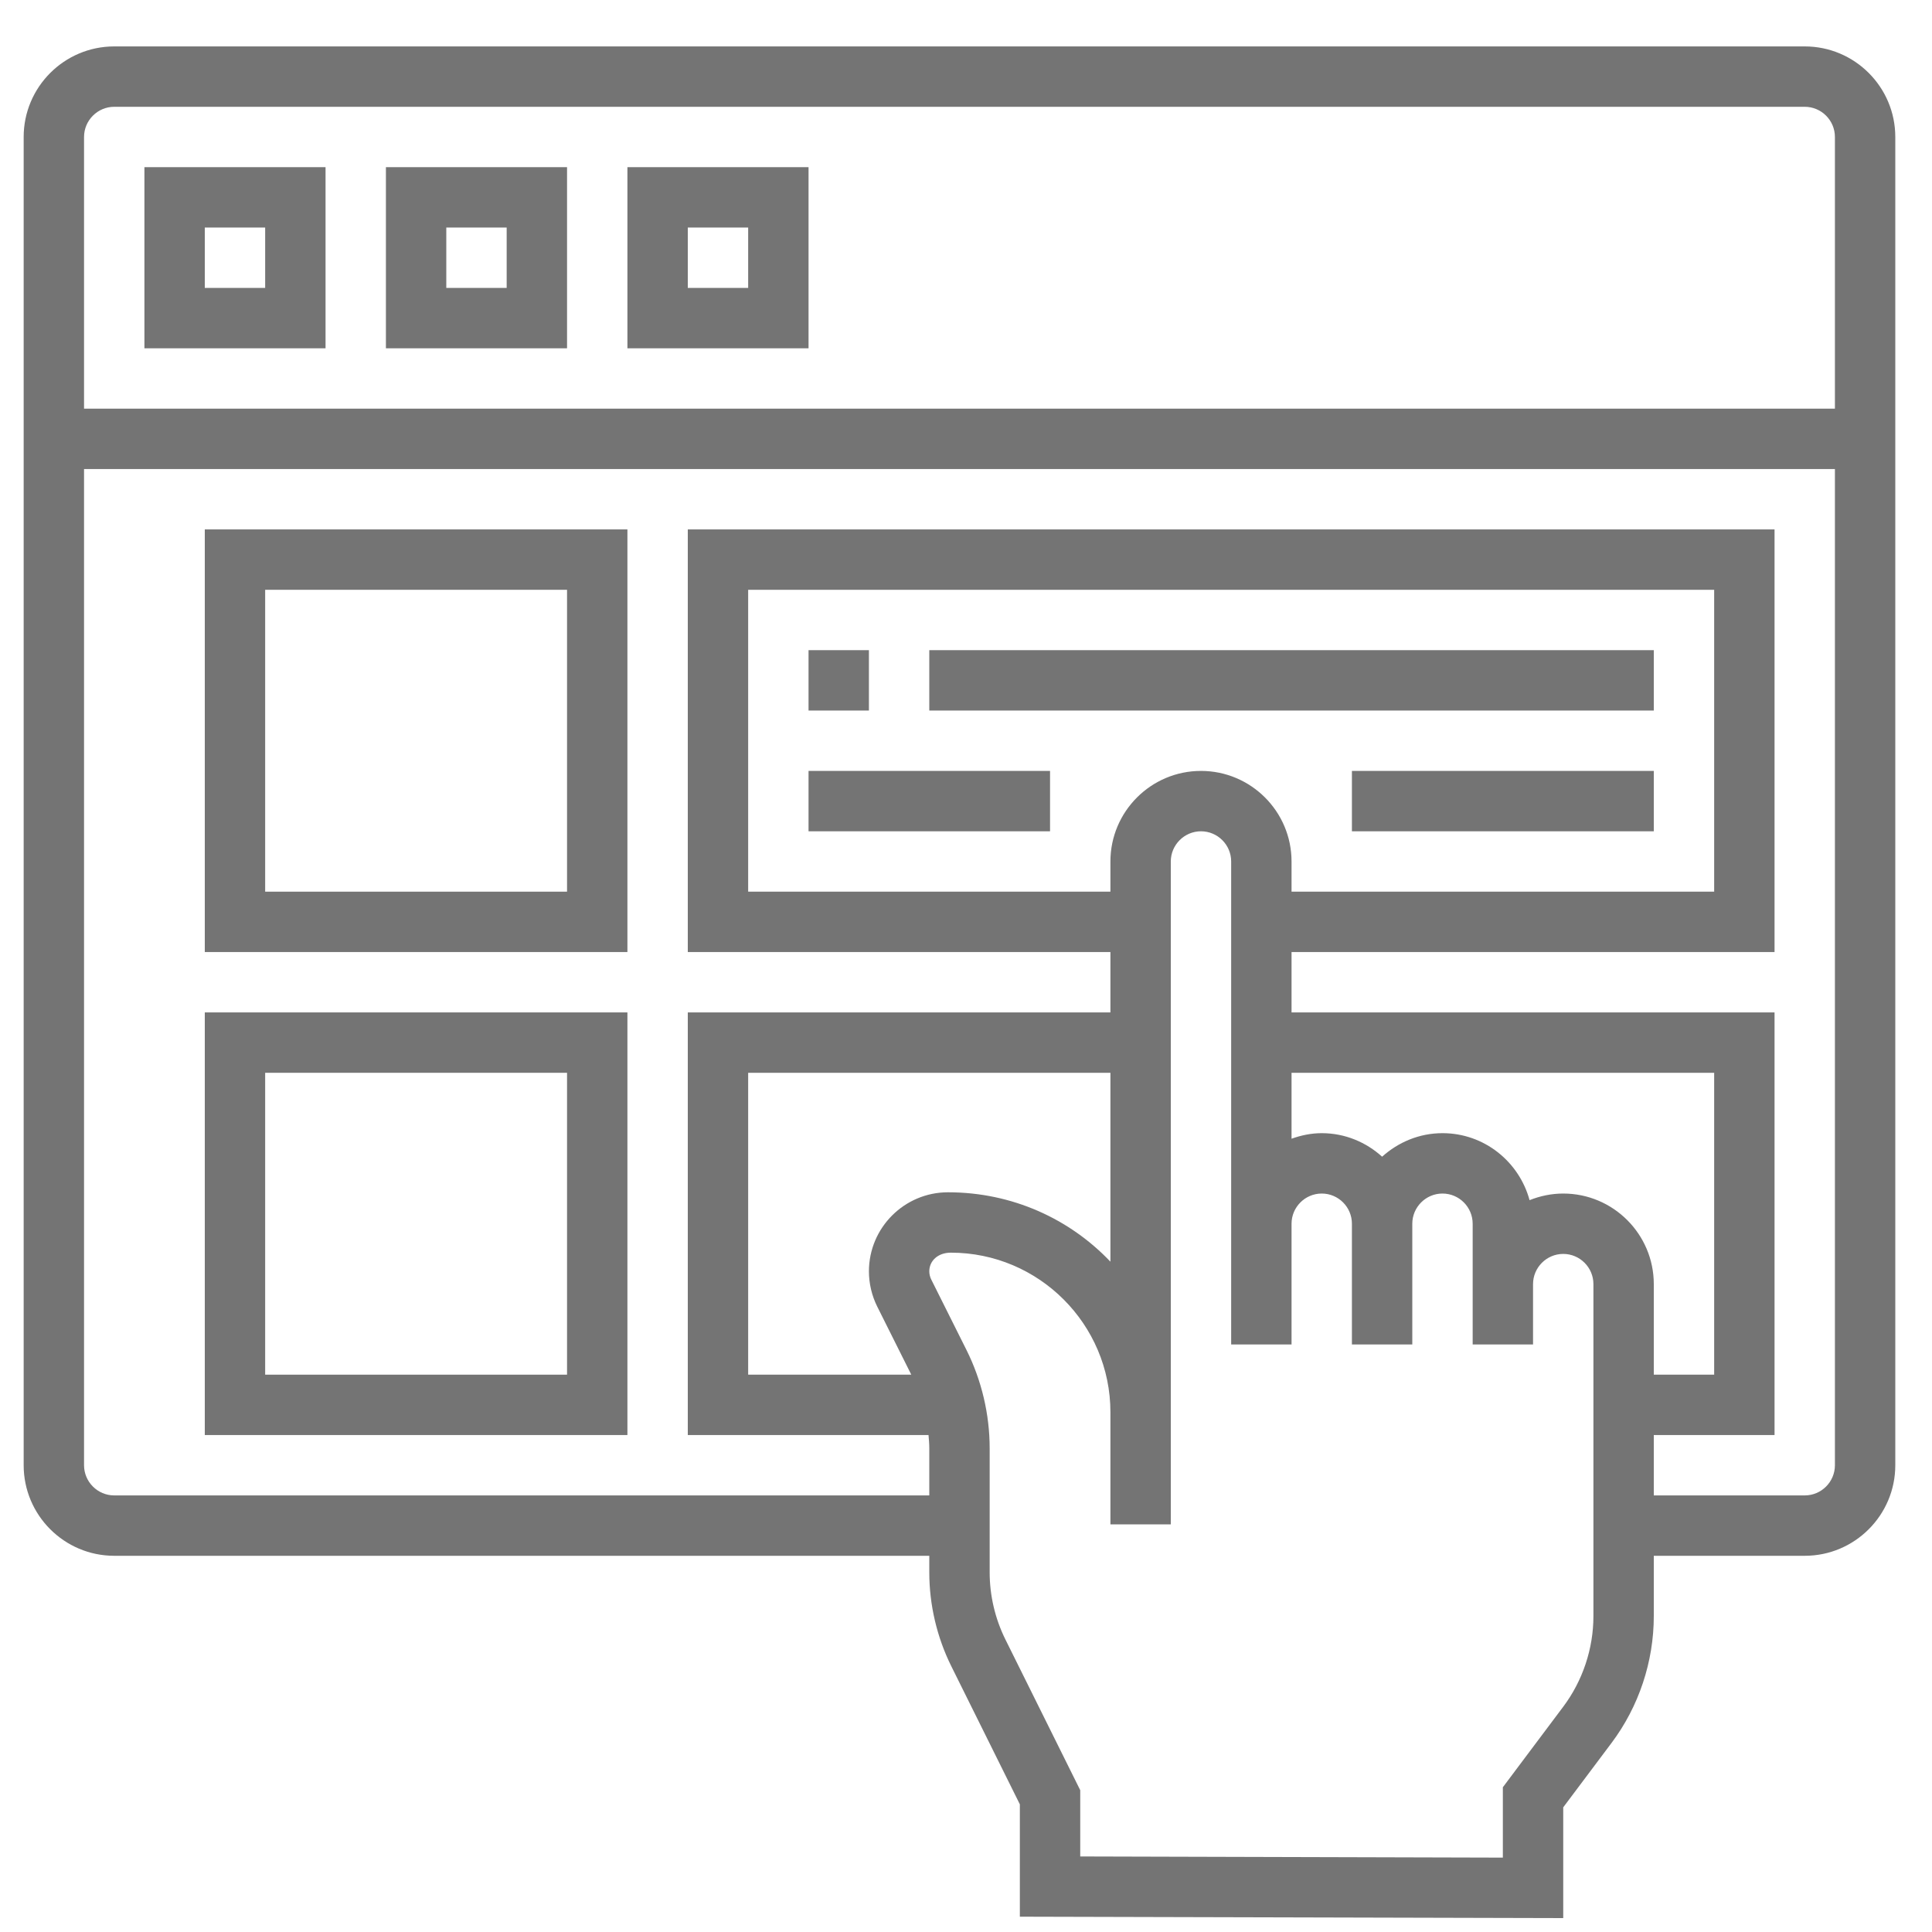
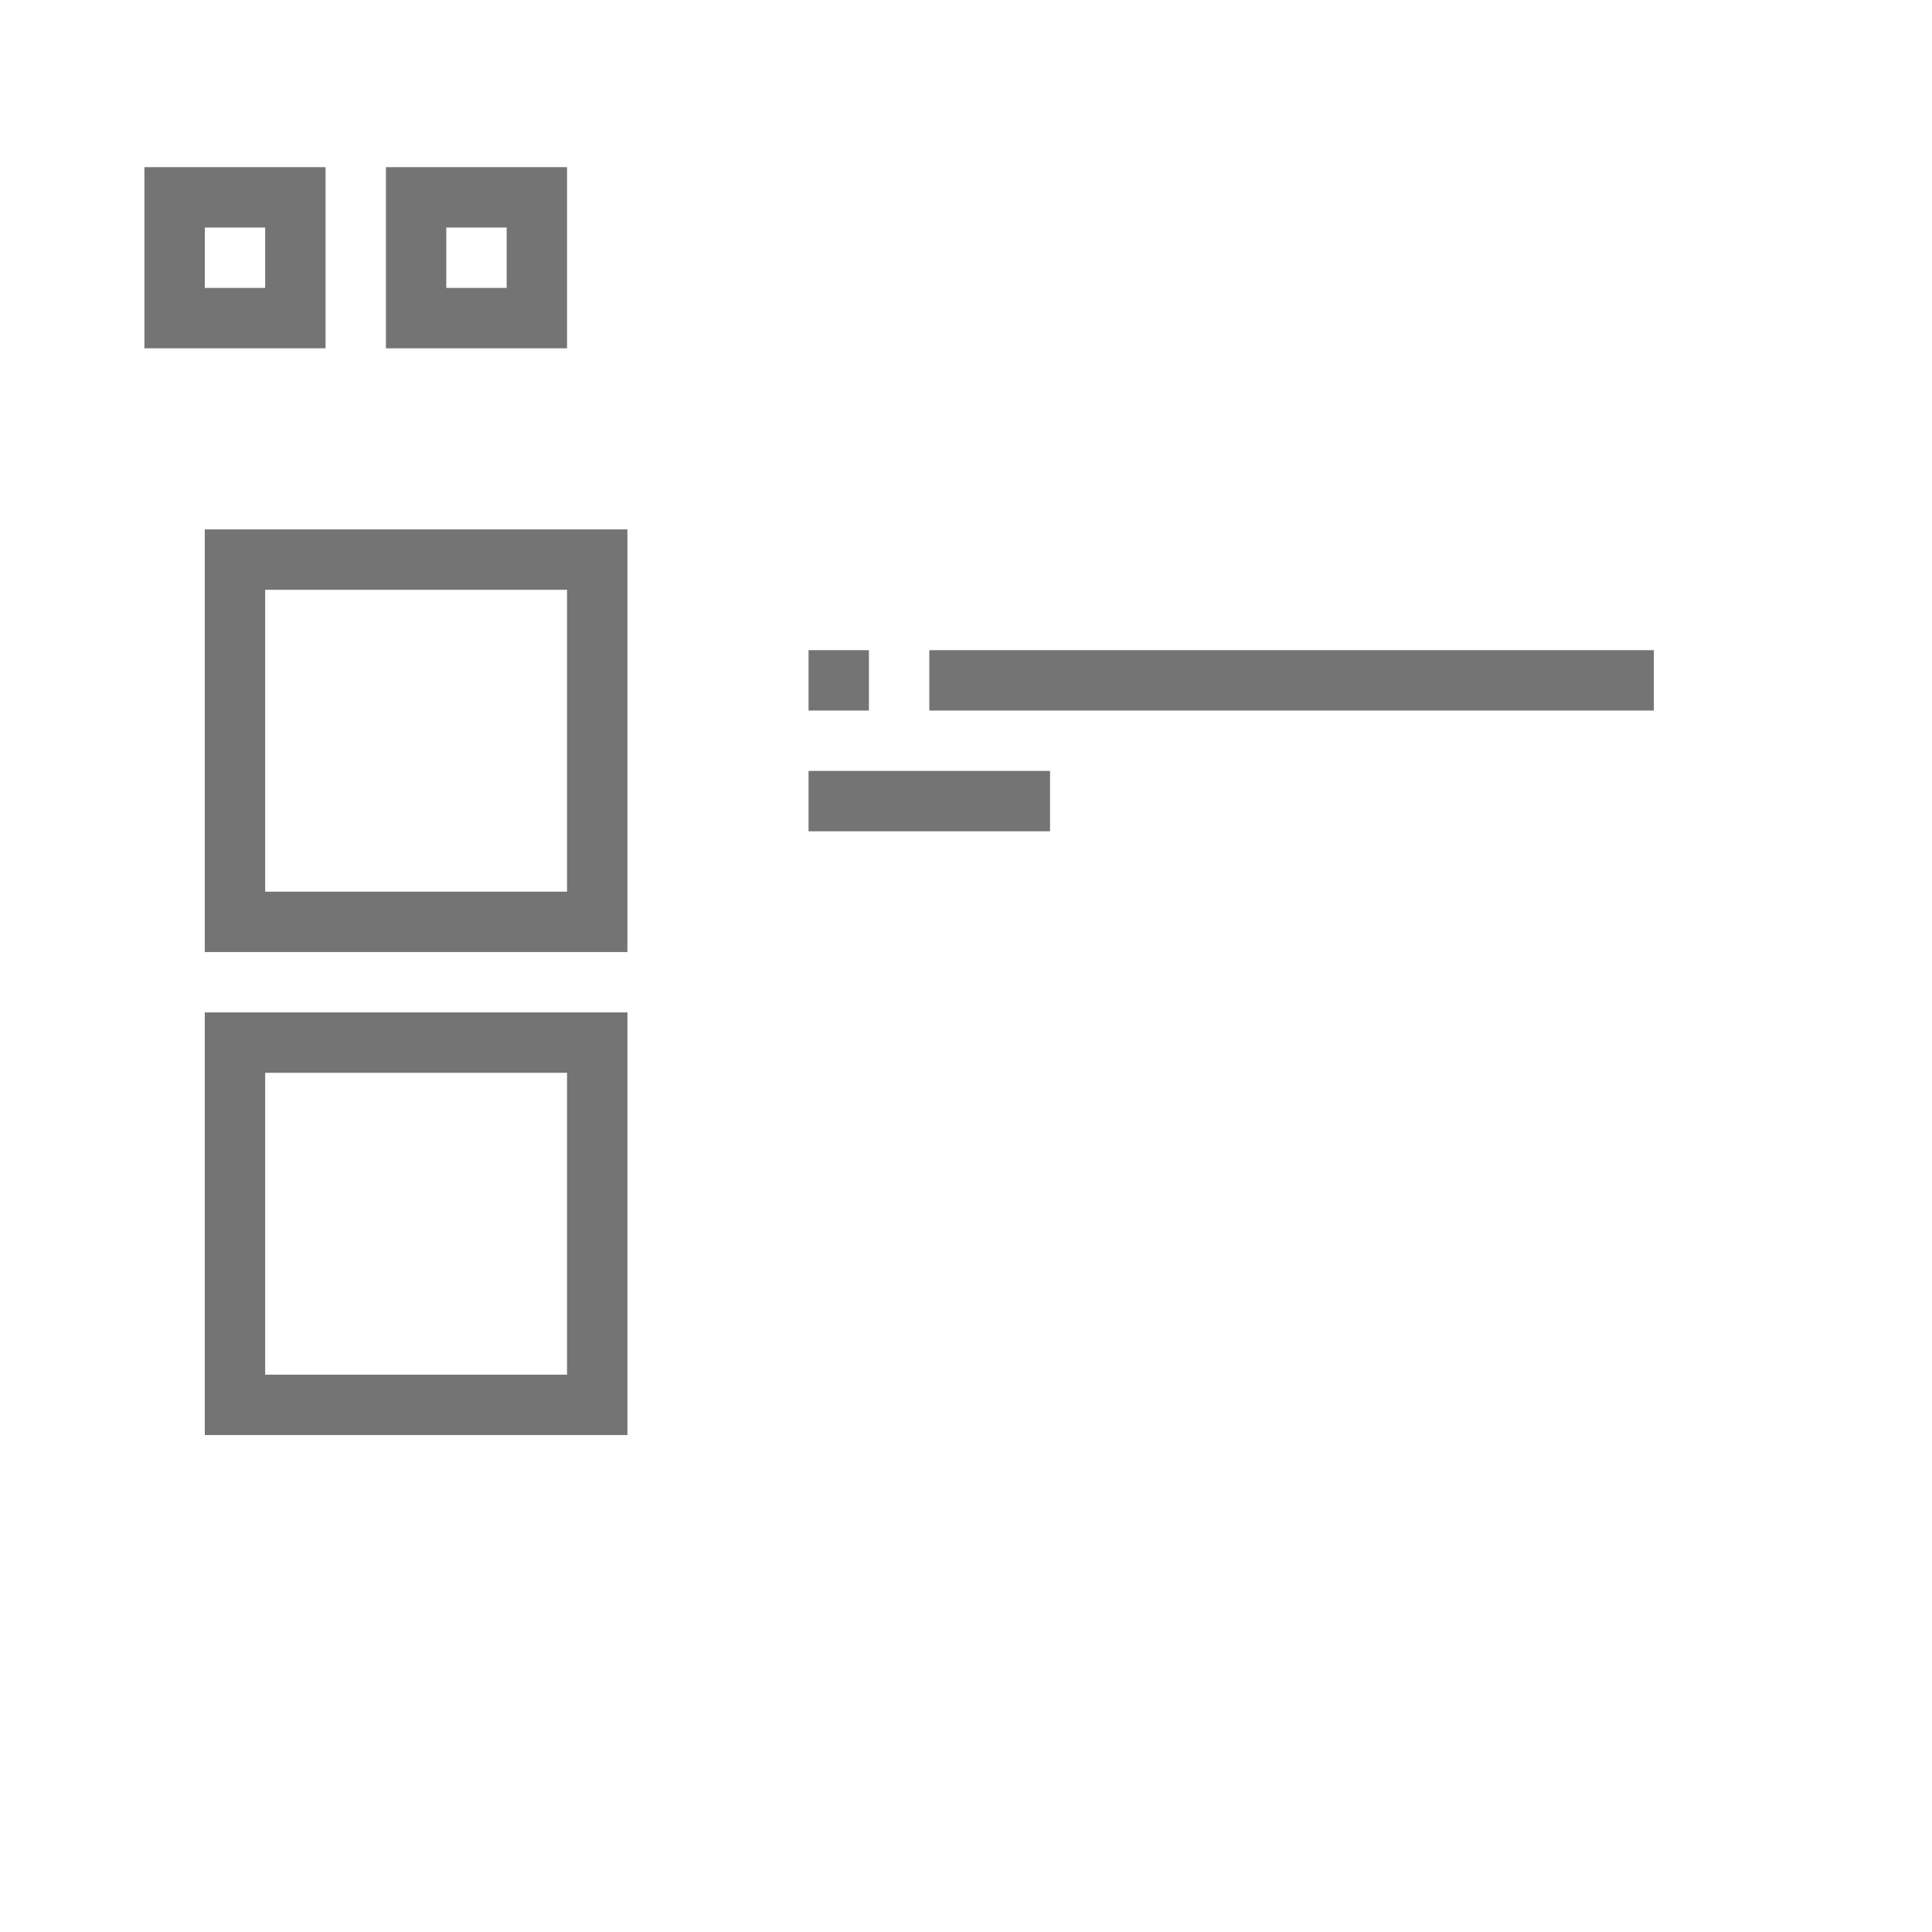
<svg xmlns="http://www.w3.org/2000/svg" fill="none" viewBox="0 0 40 40" height="40" width="40">
-   <path fill="#747474" d="M37.365 0.961H2.365C1.331 0.961 0.49 1.802 0.49 2.836V30.336C0.49 31.37 1.331 32.211 2.365 32.211H19.24V32.555C19.24 33.226 19.398 33.899 19.697 34.5L21.115 37.357V39.683L32.365 39.712V37.419L33.365 36.086C33.93 35.333 34.24 34.402 34.24 33.461V32.211H37.365C38.399 32.211 39.24 31.37 39.24 30.336V2.836C39.24 1.802 38.399 0.961 37.365 0.961ZM2.365 2.211H37.365C37.71 2.211 37.99 2.492 37.99 2.836V8.461H1.74V2.836C1.74 2.492 2.021 2.211 2.365 2.211ZM24.865 15.961C23.831 15.961 22.99 16.802 22.99 17.836V18.461H15.49V12.211H35.49V18.461H26.74V17.836C26.74 16.802 25.899 15.961 24.865 15.961ZM22.99 26.122C22.152 25.24 20.963 24.685 19.627 24.685C18.725 24.685 17.991 25.418 17.99 26.321C17.99 26.573 18.05 26.827 18.163 27.053L18.867 28.461H15.49V22.211H22.99V26.122ZM32.99 33.461C32.99 34.133 32.768 34.799 32.365 35.336L31.115 37.003V38.46L22.365 38.436V37.064L20.816 33.944C20.603 33.515 20.49 33.035 20.49 32.555V29.987C20.49 29.283 20.324 28.579 20.01 27.95L19.282 26.494C19.255 26.441 19.24 26.38 19.24 26.321C19.24 26.108 19.414 25.935 19.686 25.935C21.508 25.935 22.99 27.417 22.99 29.239V30.31V31.56H24.24V30.31V29.239V17.836C24.24 17.492 24.521 17.211 24.865 17.211C25.21 17.211 25.49 17.492 25.49 17.836V25.336V27.836H26.74V25.336C26.74 24.992 27.021 24.711 27.365 24.711C27.71 24.711 27.99 24.992 27.99 25.336V27.836H29.24V25.336C29.24 24.992 29.521 24.711 29.865 24.711C30.21 24.711 30.49 24.992 30.49 25.336V26.586V27.836H31.74V26.586C31.74 26.242 32.021 25.961 32.365 25.961C32.71 25.961 32.99 26.242 32.99 26.586V33.461ZM32.365 24.711C32.118 24.711 31.884 24.762 31.668 24.848C31.452 24.052 30.73 23.461 29.865 23.461C29.383 23.461 28.948 23.649 28.615 23.948C28.283 23.648 27.847 23.461 27.365 23.461C27.145 23.461 26.936 23.506 26.74 23.576V22.211H35.49V28.461H34.24V26.586C34.24 25.552 33.399 24.711 32.365 24.711ZM37.365 30.961H34.24V29.711H36.74V20.961H26.74V19.711H36.74V10.961H14.24V19.711H22.99V20.961H14.24V29.711H19.224C19.232 29.803 19.24 29.895 19.24 29.987V30.961H2.365C2.021 30.961 1.74 30.68 1.74 30.336V9.711H37.99V30.336C37.99 30.68 37.71 30.961 37.365 30.961Z" />
  <path fill="#747474" d="M6.74 3.461H2.99V7.211H6.74V3.461ZM5.49 5.961H4.24V4.711H5.49V5.961Z" />
  <path fill="#747474" d="M11.74 3.461H7.99V7.211H11.74V3.461ZM10.49 5.961H9.24V4.711H10.49V5.961Z" />
-   <path fill="#747474" d="M16.74 3.461H12.99V7.211H16.74V3.461ZM15.49 5.961H14.24V4.711H15.49V5.961Z" />
  <path fill="#747474" d="M16.74 13.461H17.99V14.711H16.74V13.461Z" />
  <path fill="#747474" d="M19.24 13.461H34.24V14.711H19.24V13.461Z" />
-   <path fill="#747474" d="M27.99 15.961H34.24V17.211H27.99V15.961Z" />
  <path fill="#747474" d="M16.74 15.961H21.74V17.211H16.74V15.961Z" />
  <path fill="#747474" d="M4.24 19.711H12.99V10.961H4.24V19.711ZM5.49 12.211H11.74V18.461H5.49V12.211Z" />
  <path fill="#747474" d="M4.24 29.711H12.99V20.961H4.24V29.711ZM5.49 22.211H11.74V28.461H5.49V22.211Z" />
</svg>